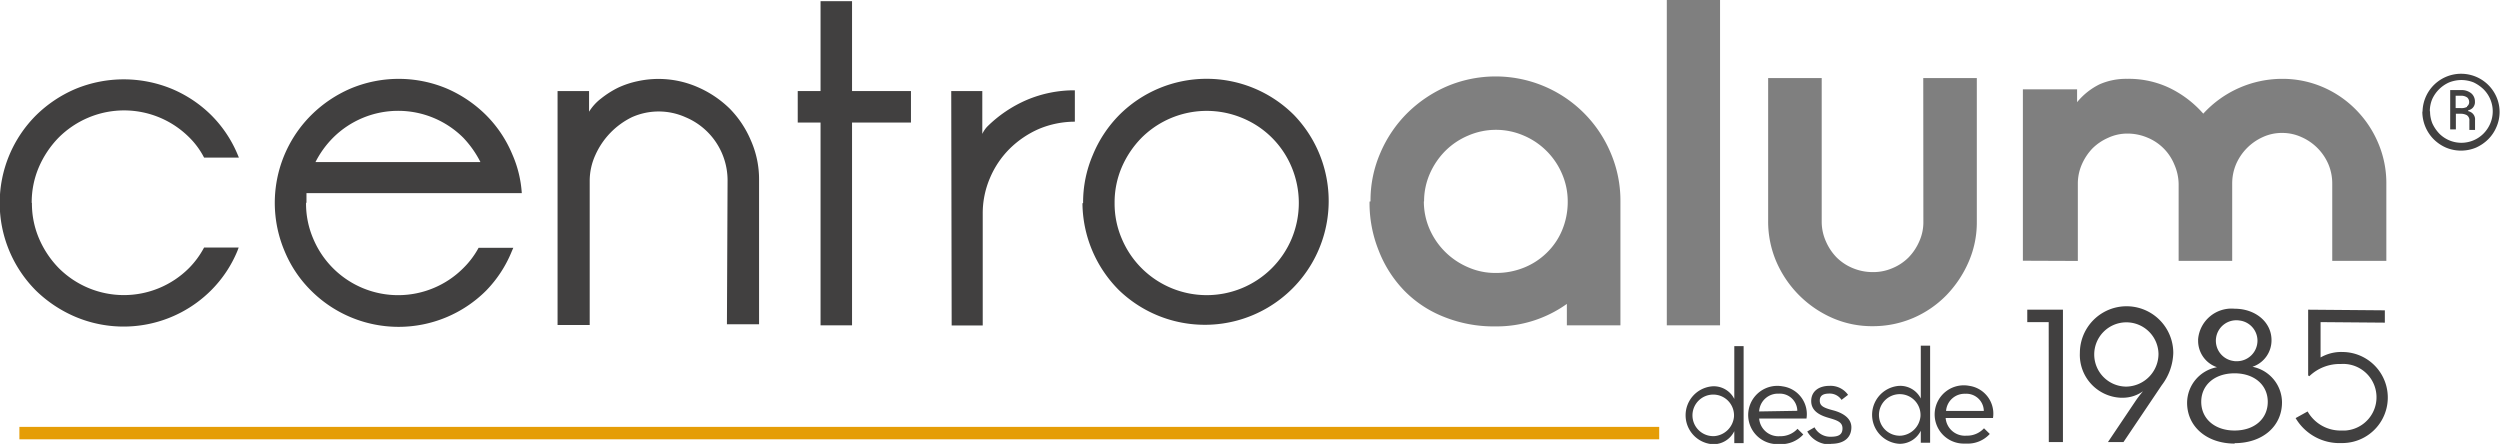
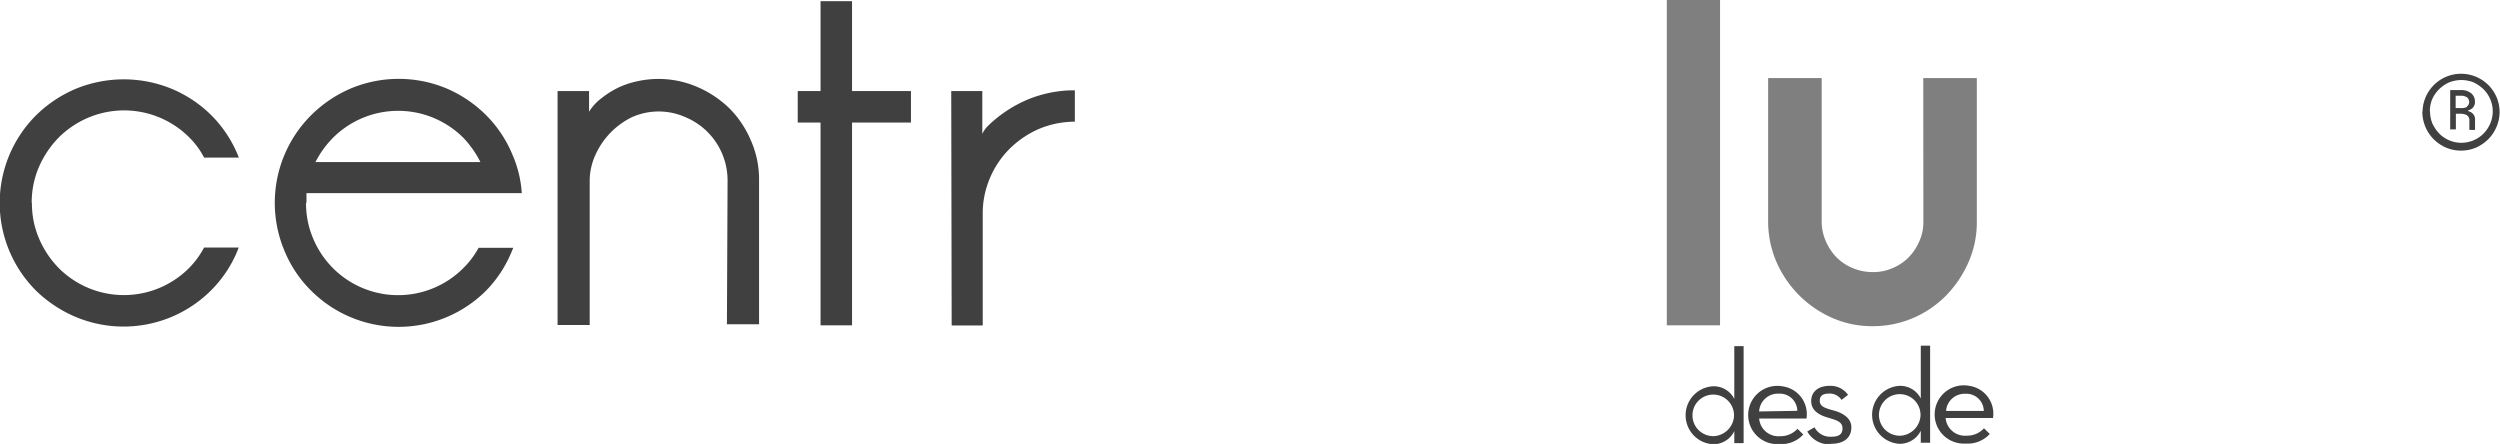
<svg xmlns="http://www.w3.org/2000/svg" id="Capa_1" data-name="Capa 1" viewBox="0 0 233.38 41.44">
  <title>logo-centroalum-small</title>
-   <path d="M132.87,91.05a6.44,6.44,0,0,0,.54,2.6A6.84,6.84,0,0,0,137,97.2a6.26,6.26,0,0,0,2.59.53,6.87,6.87,0,0,0,2.61-.49,6.48,6.48,0,0,0,2.14-1.39,6.28,6.28,0,0,0,1.44-2.12,6.84,6.84,0,0,0,.52-2.68,6.43,6.43,0,0,0-.54-2.59,6.75,6.75,0,0,0-3.56-3.55,6.53,6.53,0,0,0-5.2,0,6.71,6.71,0,0,0-2.13,1.43,7,7,0,0,0-1.44,2.12,6.43,6.43,0,0,0-.54,2.59m-5,0a11.1,11.1,0,0,1,.93-4.55,11.75,11.75,0,0,1,2.5-3.69A12.1,12.1,0,0,1,135,80.32,11.65,11.65,0,0,1,150.3,86.5a11.32,11.32,0,0,1,.92,4.55v11.57h-5v-2a11.27,11.27,0,0,1-6.68,2.1,12.43,12.43,0,0,1-4.82-.9A10.59,10.59,0,0,1,131,99.34a11.2,11.2,0,0,1-2.35-3.71,11.87,11.87,0,0,1-.85-4.56" transform="translate(0.05 -72.25)" style="fill:#7f7f7f" />
  <rect x="155.6" width="4.97" height="30.37" style="fill:#7f7f7f" />
  <path d="M179.49,79.54h5v13.4a9.22,9.22,0,0,1-.77,3.77,10.46,10.46,0,0,1-2.07,3.1,9.68,9.68,0,0,1-3.09,2.12,9.52,9.52,0,0,1-3.79.77,9.22,9.22,0,0,1-3.77-.77,10.12,10.12,0,0,1-5.22-5.24,9.53,9.53,0,0,1-.77-3.8V79.54h5v13.4a4.5,4.5,0,0,0,.39,1.84,5,5,0,0,0,1,1.5,4.63,4.63,0,0,0,1.51,1,4.8,4.8,0,0,0,1.87.37,4.48,4.48,0,0,0,1.84-.37,4.59,4.59,0,0,0,1.5-1,5,5,0,0,0,1-1.5,4.34,4.34,0,0,0,.38-1.84Z" transform="translate(0.05 -72.25)" style="fill:#7f7f7f" />
  <path d="M2.93,91.2a8.29,8.29,0,0,0,.67,3.33,9,9,0,0,0,1.84,2.75,8.59,8.59,0,0,0,12.15,0l0,0A8.14,8.14,0,0,0,19,95.36h3.23l-.12.32a11.32,11.32,0,0,1-2.46,3.68A11.56,11.56,0,0,1,7,101.83a12,12,0,0,1-3.69-2.45A11.57,11.57,0,0,1,3.33,83,11.89,11.89,0,0,1,7,80.55a11.79,11.79,0,0,1,9,0A11.61,11.61,0,0,1,19.67,83a11.39,11.39,0,0,1,2.46,3.67l.12.29H19a7.39,7.39,0,0,0-1.39-1.89,8.6,8.6,0,0,0-9.41-1.84A8.72,8.72,0,0,0,5.42,85.1a9.09,9.09,0,0,0-1.84,2.75,8.34,8.34,0,0,0-.67,3.34" transform="translate(0.05 -72.25)" style="fill:#414040" />
  <path d="M43.2,85.11a8.61,8.61,0,0,0-12.16,0,8.94,8.94,0,0,0-1.64,2.27H44.8a9.5,9.5,0,0,0-1.6-2.27M28.52,91.2a8.29,8.29,0,0,0,.67,3.33,8.59,8.59,0,0,0,11.26,4.6,8.54,8.54,0,0,0,2.75-1.85,8,8,0,0,0,1.43-1.9h3.24l-.14.32a11.37,11.37,0,0,1-2.4,3.68,11.56,11.56,0,0,1-16.34,0,11.19,11.19,0,0,1-2.47-3.68A11.56,11.56,0,0,1,29,83a11.89,11.89,0,0,1,3.67-2.48,11.61,11.61,0,0,1,9,0A11.89,11.89,0,0,1,45.33,83a11.36,11.36,0,0,1,2.45,3.67,10.68,10.68,0,0,1,.88,3.61H28.56v.88" transform="translate(0.05 -72.25)" style="fill:#414040" />
  <path d="M67.87,89.14A6.4,6.4,0,0,0,66,84.57a6.38,6.38,0,0,0-2.06-1.38,6.13,6.13,0,0,0-5,0,7.2,7.2,0,0,0-3.41,3.53A5.81,5.81,0,0,0,55,89.11v13.48H52V80.75h2.94v1.93a4.61,4.61,0,0,1,1.13-1.24,8.88,8.88,0,0,1,1.57-1,8.37,8.37,0,0,1,1.83-.61,9.13,9.13,0,0,1,5.58.54,9.94,9.94,0,0,1,3,2,9.5,9.5,0,0,1,2,3,8.94,8.94,0,0,1,.76,3.67v13.48h-3Z" transform="translate(0.05 -72.25)" style="fill:#414040" />
  <polygon points="74.47 11.44 74.47 8.5 76.6 8.5 76.6 0.11 79.54 0.11 79.54 8.5 85.04 8.5 85.04 11.44 79.54 11.44 79.54 30.37 76.6 30.37 76.6 11.44 74.47 11.44" style="fill:#414040" />
  <path d="M88.75,80.75h2.9v4a2.63,2.63,0,0,1,.46-.68,12,12,0,0,1,3.69-2.49,11.36,11.36,0,0,1,4.49-.9v2.93a8.7,8.7,0,0,0-3.34.67,9,9,0,0,0-2.74,1.85,8.54,8.54,0,0,0-1.85,2.75,8.34,8.34,0,0,0-.67,3.34v10.41h-2.9Z" transform="translate(0.05 -72.25)" style="fill:#414040" />
-   <path d="M104,91.2a8.29,8.29,0,0,0,.67,3.33,8.6,8.6,0,0,0,15.86,0,8.67,8.67,0,0,0,0-6.67,8.48,8.48,0,0,0-4.6-4.59,8.62,8.62,0,0,0-9.41,1.84,9,9,0,0,0-1.85,2.75A8.34,8.34,0,0,0,104,91.2m-2.94,0a11.2,11.2,0,0,1,.91-4.49A11.58,11.58,0,0,1,104.42,83a11.53,11.53,0,0,1,16.34,0,11.56,11.56,0,0,1-16.34,16.35A11.6,11.6,0,0,1,101,91.23" transform="translate(0.05 -72.25)" style="fill:#414040" />
  <path d="M226.8,82.64a3,3,0,0,0,.22,1.14,3.55,3.55,0,0,0,.64.94,2.91,2.91,0,0,0,4.13,0,3,3,0,0,0,.63-.94,2.89,2.89,0,0,0,0-2.27,2.94,2.94,0,0,0-.63-.93,3.5,3.5,0,0,0-.93-.64,3.11,3.11,0,0,0-1.13-.22,3.17,3.17,0,0,0-1.14.22A3.11,3.11,0,0,0,227,81.51a2.92,2.92,0,0,0-.22,1.13m-.68,0A3.6,3.6,0,0,1,233,81.3a3.5,3.5,0,0,1,0,2.8,3.58,3.58,0,0,1-.77,1.15,3.85,3.85,0,0,1-1.14.78,3.64,3.64,0,0,1-2.8,0,3.77,3.77,0,0,1-1.15-.78,3.67,3.67,0,0,1-1.06-2.55" transform="translate(0.05 -72.25)" style="fill:#414040" />
  <path d="M230.25,82.23a1.13,1.13,0,0,1-.6.11h-.46V81.19h.46a.94.94,0,0,1,.63.17.56.56,0,0,1,.17.39v0a.48.48,0,0,1-.2.43m.1.37a.84.84,0,0,0,.4-.2.77.77,0,0,0,.24-.62,1,1,0,0,0-.31-.74,1.41,1.41,0,0,0-1-.33h-1v3.67h.53V82.87h.53a1.19,1.19,0,0,1,.49.13.56.56,0,0,1,.24.53v.85H231v-.91a.76.76,0,0,0-.24-.64.81.81,0,0,0-.39-.2" transform="translate(0.05 -72.25)" style="fill:#414040" />
-   <path d="M193.92,96.61V89.39a4.47,4.47,0,0,1,.36-1.76,5.14,5.14,0,0,1,1-1.52,4.81,4.81,0,0,1,1.48-1,4.23,4.23,0,0,1,1.82-.39,4.74,4.74,0,0,1,1.82.37,4.58,4.58,0,0,1,2.52,2.5,4.66,4.66,0,0,1,.41,1.84V96.6h5V89.38a4.63,4.63,0,0,1,.36-1.8,4.92,4.92,0,0,1,2.49-2.53,4.23,4.23,0,0,1,1.82-.39,4.29,4.29,0,0,1,1.8.39,4.85,4.85,0,0,1,2.51,2.53,4.63,4.63,0,0,1,.36,1.8V96.6h5.05V89.38a9.53,9.53,0,0,0-.77-3.8,9.88,9.88,0,0,0-2.08-3.1,9.69,9.69,0,0,0-3.08-2.1,9.52,9.52,0,0,0-3.79-.77,10,10,0,0,0-7.37,3.25,10,10,0,0,0-3.11-2.38,8.83,8.83,0,0,0-4-.87,6.15,6.15,0,0,0-2.57.51,6.32,6.32,0,0,0-2.1,1.67v-1.2h-5.06v16Z" transform="translate(0.05 -72.25)" style="fill:#7f7f7f" />
  <path d="M181.62,110.61a1.73,1.73,0,0,1,1.79-1.6,1.63,1.63,0,0,1,1.73,1.53v.07Zm0,.66H186a2.62,2.62,0,0,0-2.21-3,2.72,2.72,0,1,0-.57,5.39h.3a2.78,2.78,0,0,0,2.18-.9l-.54-.53a2.13,2.13,0,0,1-1.64.69,1.8,1.8,0,0,1-1.94-1.65v0m-4.15,1.65a1.94,1.94,0,1,1,1.8-1.8,2,2,0,0,1-1.8,1.8m-.17.76a2.19,2.19,0,0,0,2-1.22v1.12h.87v-9.06h-.87v4.93a2.15,2.15,0,0,0-2-1.18,2.71,2.71,0,0,0,0,5.41m-6.37,0c1.3,0,1.89-.66,1.89-1.54s-.84-1.36-1.72-1.59-1.23-.41-1.23-.9.34-.66.9-.66a1.32,1.32,0,0,1,1.13.59l.61-.47a2,2,0,0,0-1.74-.84c-1,0-1.7.52-1.7,1.42s.75,1.31,1.57,1.55,1.35.39,1.35,1-.4.78-1.1.78a1.65,1.65,0,0,1-1.51-.88l-.68.39a2.39,2.39,0,0,0,2.23,1.2m-6.72-3.07A1.75,1.75,0,0,1,166,109a1.63,1.63,0,0,1,1.73,1.53v.07Zm0,.66h4.42a2.62,2.62,0,0,0-2.21-3,2.72,2.72,0,1,0-.59,5.39h.31a2.79,2.79,0,0,0,2.19-.9l-.54-.53a2.15,2.15,0,0,1-1.65.69,1.8,1.8,0,0,1-1.93-1.66h0m-4.15,1.65a1.94,1.94,0,1,1,1.8-1.8,2,2,0,0,1-1.8,1.8m-.17.76a2.17,2.17,0,0,0,2-1.22v1.12h.87v-9.06h-.87v4.93a2.15,2.15,0,0,0-2-1.18,2.71,2.71,0,0,0,0,5.41" transform="translate(0.05 -72.25)" style="fill:#414040" />
-   <path d="M218.55,113.61a4.25,4.25,0,0,0,.11-8.5,3.87,3.87,0,0,0-2.08.51v-3.3l6,.05v-1.15l-7.16-.06v6.14l.11.07a4.09,4.09,0,0,1,2.95-1.14,3.11,3.11,0,0,1,.42,6.21c-.12,0-.23,0-.35,0a3.53,3.53,0,0,1-3.18-1.78l-1.12.62a4.75,4.75,0,0,0,4.3,2.33m-10-1.17c-1.86,0-3.11-1.11-3.11-2.68s1.25-2.66,3.11-2.66,3.1,1.1,3.1,2.66-1.21,2.68-3.1,2.68m0-6.48a1.91,1.91,0,1,1,.46-3.79,1.9,1.9,0,0,1,1.68,1.87,1.92,1.92,0,0,1-1.93,1.93h-.21m0,7.65c2.63,0,4.43-1.59,4.43-3.81a3.41,3.41,0,0,0-2.76-3.32A2.6,2.6,0,0,0,212,104c0-1.68-1.5-2.93-3.44-2.93a3.13,3.13,0,0,0-3.41,2.82.41.41,0,0,0,0,.11,2.6,2.6,0,0,0,1.76,2.53,3.4,3.4,0,0,0-2.79,3.32c0,2.22,1.83,3.81,4.45,3.81m-10.12-5.32a3,3,0,1,1,3-3.05,3.06,3.06,0,0,1-3,3.05m-1.72,5.18h1.45l3.58-5.32a5.18,5.18,0,0,0,1.07-3,4.36,4.36,0,0,0-8.72,0,4,4,0,0,0,3.82,4.18h.22a3.26,3.26,0,0,0,1.86-.61,9.88,9.88,0,0,0-.76,1Zm-5.52,0h1.32V101.16h-3.33v1.16h2Z" transform="translate(0.05 -72.25)" style="fill:#414040" />
-   <rect x="1.81" y="39.85" width="153.08" height="1.16" style="fill:#e59d06" />
</svg>